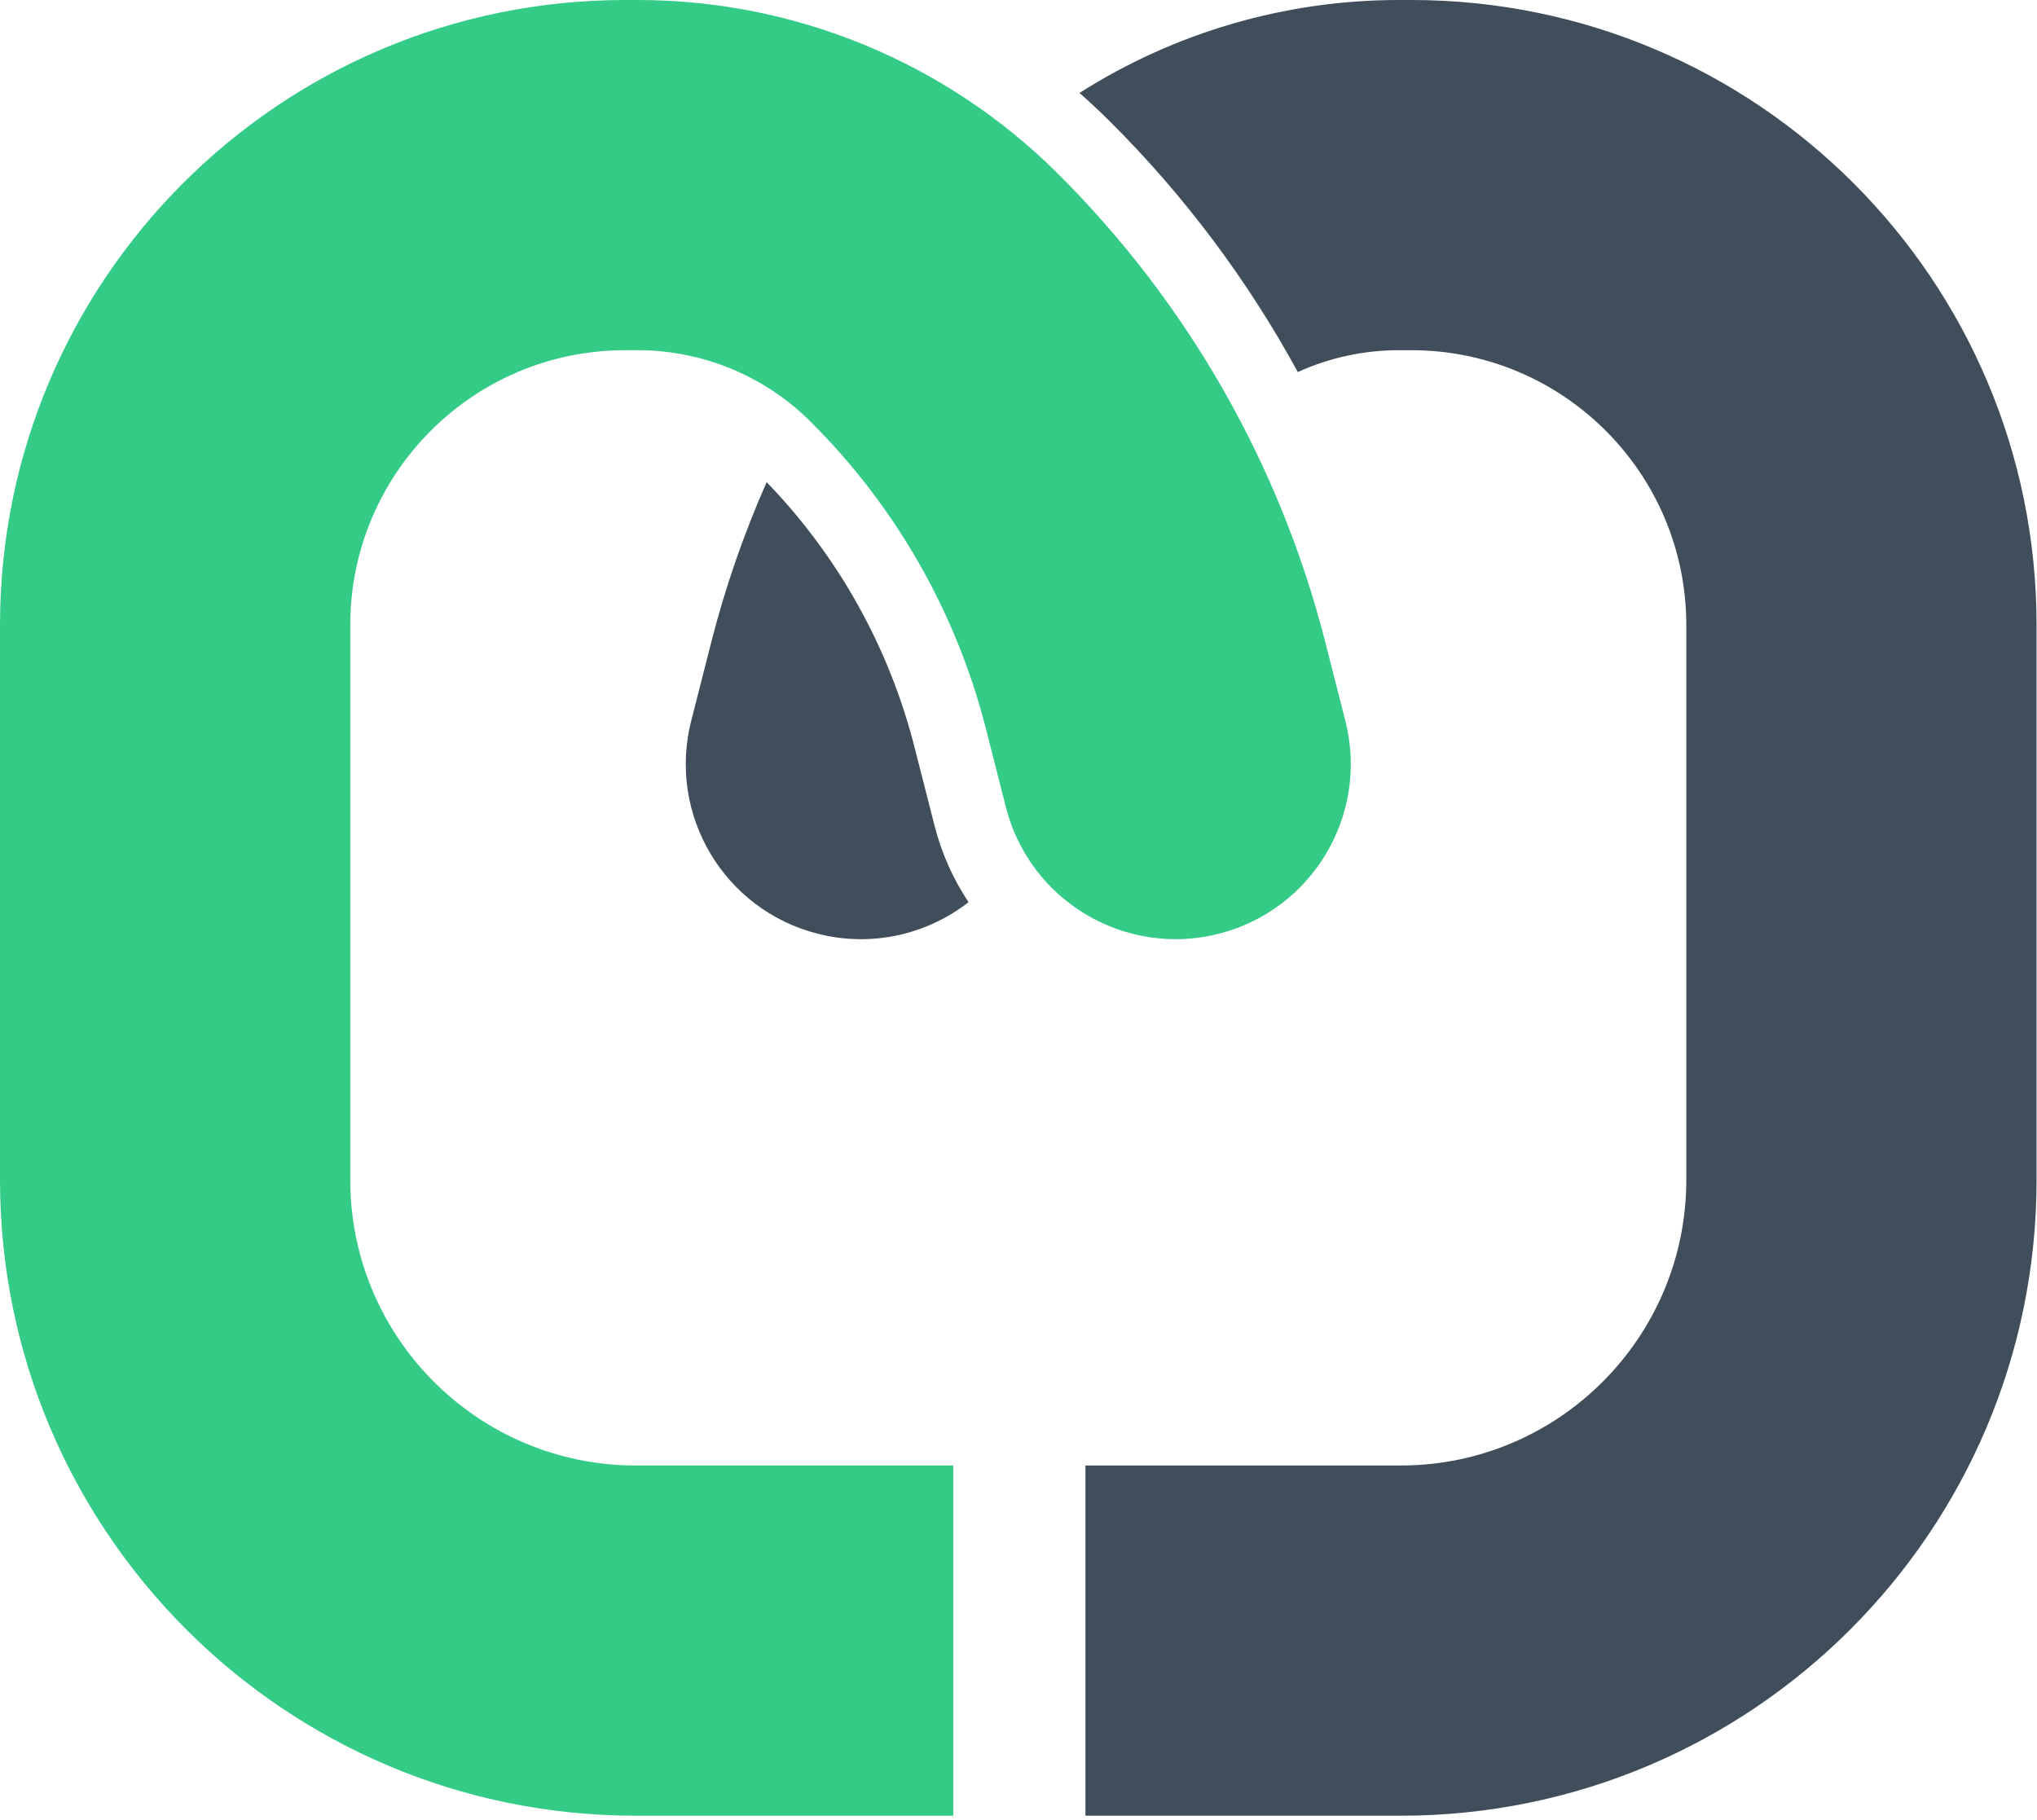
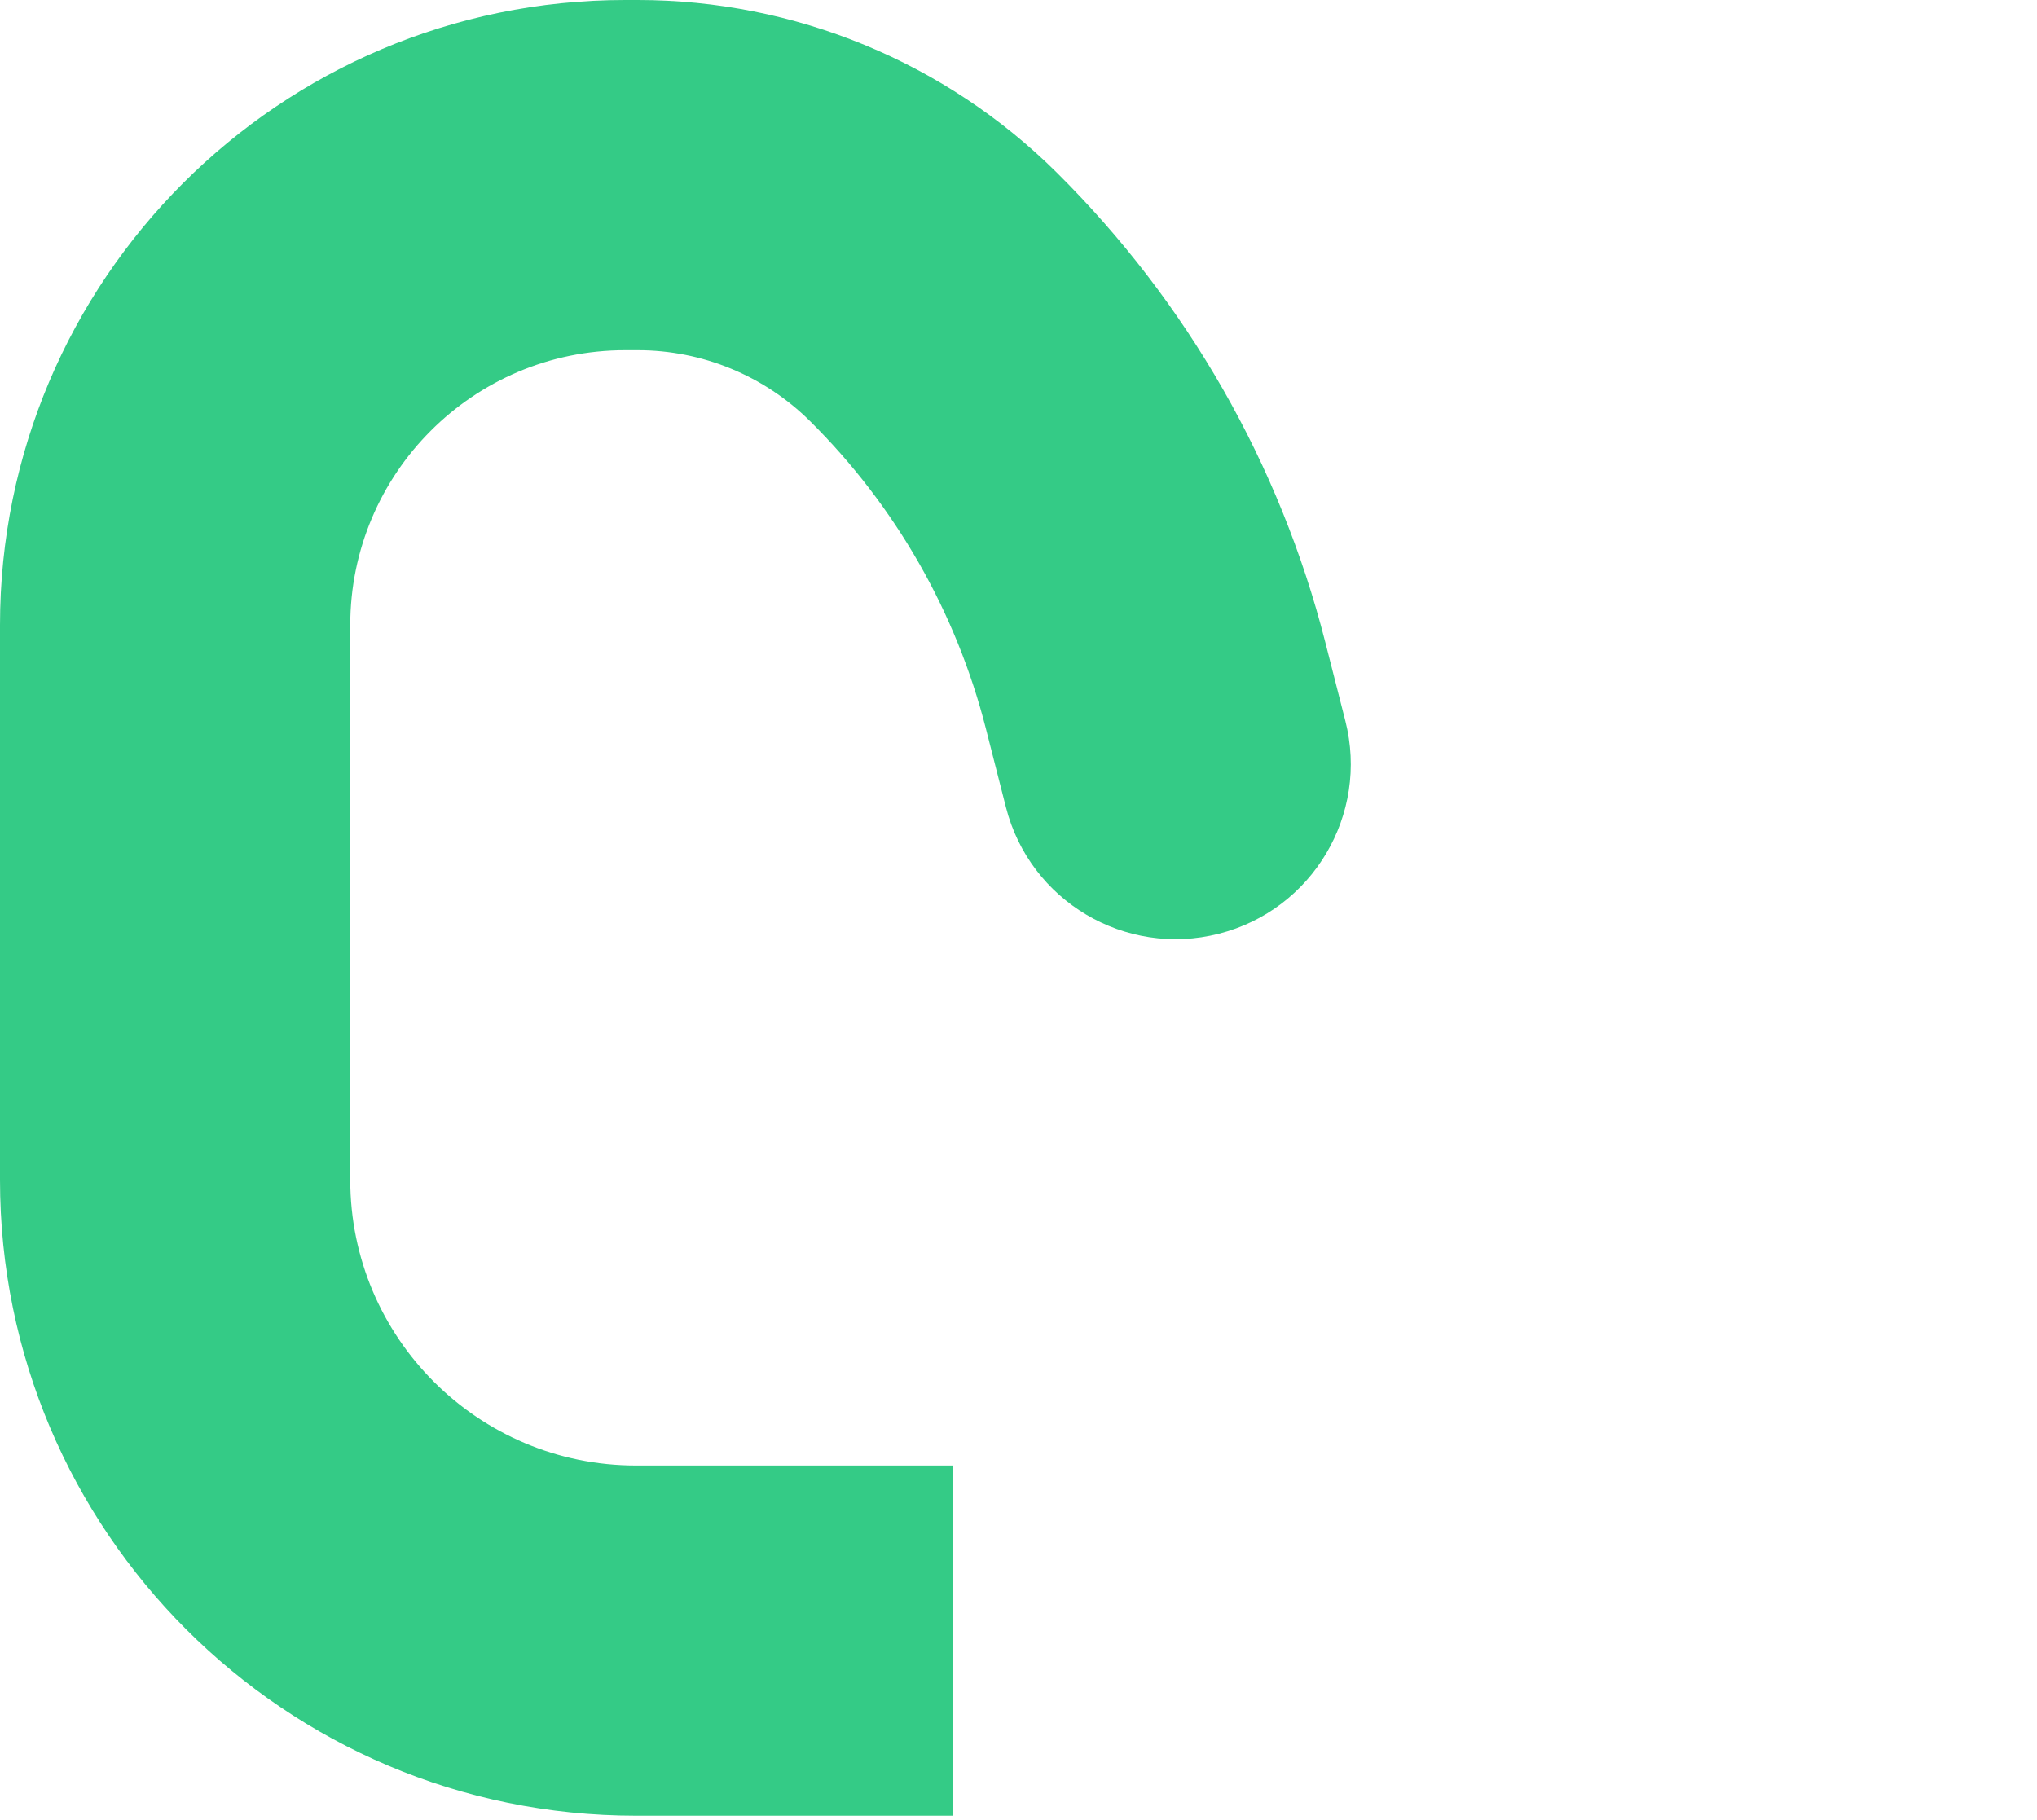
<svg xmlns="http://www.w3.org/2000/svg" width="442" height="395" viewBox="0 0 442 395" fill="none">
  <path d="M168.839 394.042H206.839V318.042H168.839V356.042V394.042ZM218.276 175.199C223.46 195.536 244.149 207.819 264.485 202.634C284.822 197.45 297.105 176.761 291.921 156.425L255.098 165.812L218.276 175.199ZM250.744 148.732L287.566 139.345L250.744 148.732ZM202.547 64.436L229.316 37.464L229.316 37.464L202.547 64.436ZM138.385 38V0H135.671V38V76H138.385V38ZM38 135.671H0V256.042H38H76V135.671H38ZM138 356.042V394.042H168.839V356.042V318.042H138V356.042ZM255.098 165.812L291.921 156.425L287.566 139.345L250.744 148.732L213.922 158.119L218.276 175.199L255.098 165.812ZM250.744 148.732L287.566 139.345C277.725 100.74 257.593 65.529 229.316 37.464L202.547 64.436L175.779 91.407C194.295 109.784 207.477 132.84 213.922 158.119L250.744 148.732ZM38 256.042H0C0 332.257 61.785 394.042 138 394.042V356.042V318.042C103.758 318.042 76 290.284 76 256.042H38ZM135.671 38V0C60.742 0 0 60.742 0 135.671H38H76C76 102.716 102.716 76 135.671 76V38ZM138.385 38V76C152.394 76 165.836 81.538 175.779 91.407L202.547 64.436L229.316 37.464C205.137 13.467 172.451 0 138.385 0V38Z" fill="#34CB86" />
-   <path d="M306.236 0C381.164 6.27691e-05 441.906 60.742 441.906 135.671V256.042C441.906 332.257 380.122 394.042 303.906 394.042H235.528V318.042H303.906C338.148 318.042 365.906 290.283 365.906 256.042V135.671C365.906 102.716 339.191 76 306.236 76H303.522C295.889 76 288.424 77.644 281.602 80.737C270.698 60.726 256.909 42.306 240.587 26.107C238.524 24.06 236.405 22.082 234.236 20.173C254.786 7.1 278.789 8.46648e-05 303.522 0H306.236ZM166.353 104.634C181.845 120.653 192.906 140.447 198.418 162.071L202.772 179.151C204.326 185.247 206.86 190.834 210.163 195.786C201.214 202.749 189.259 205.652 177.421 202.634C157.085 197.449 144.801 176.761 149.986 156.425L154.34 139.345C157.382 127.413 161.408 115.806 166.353 104.634Z" fill="#404D5B" />
</svg>